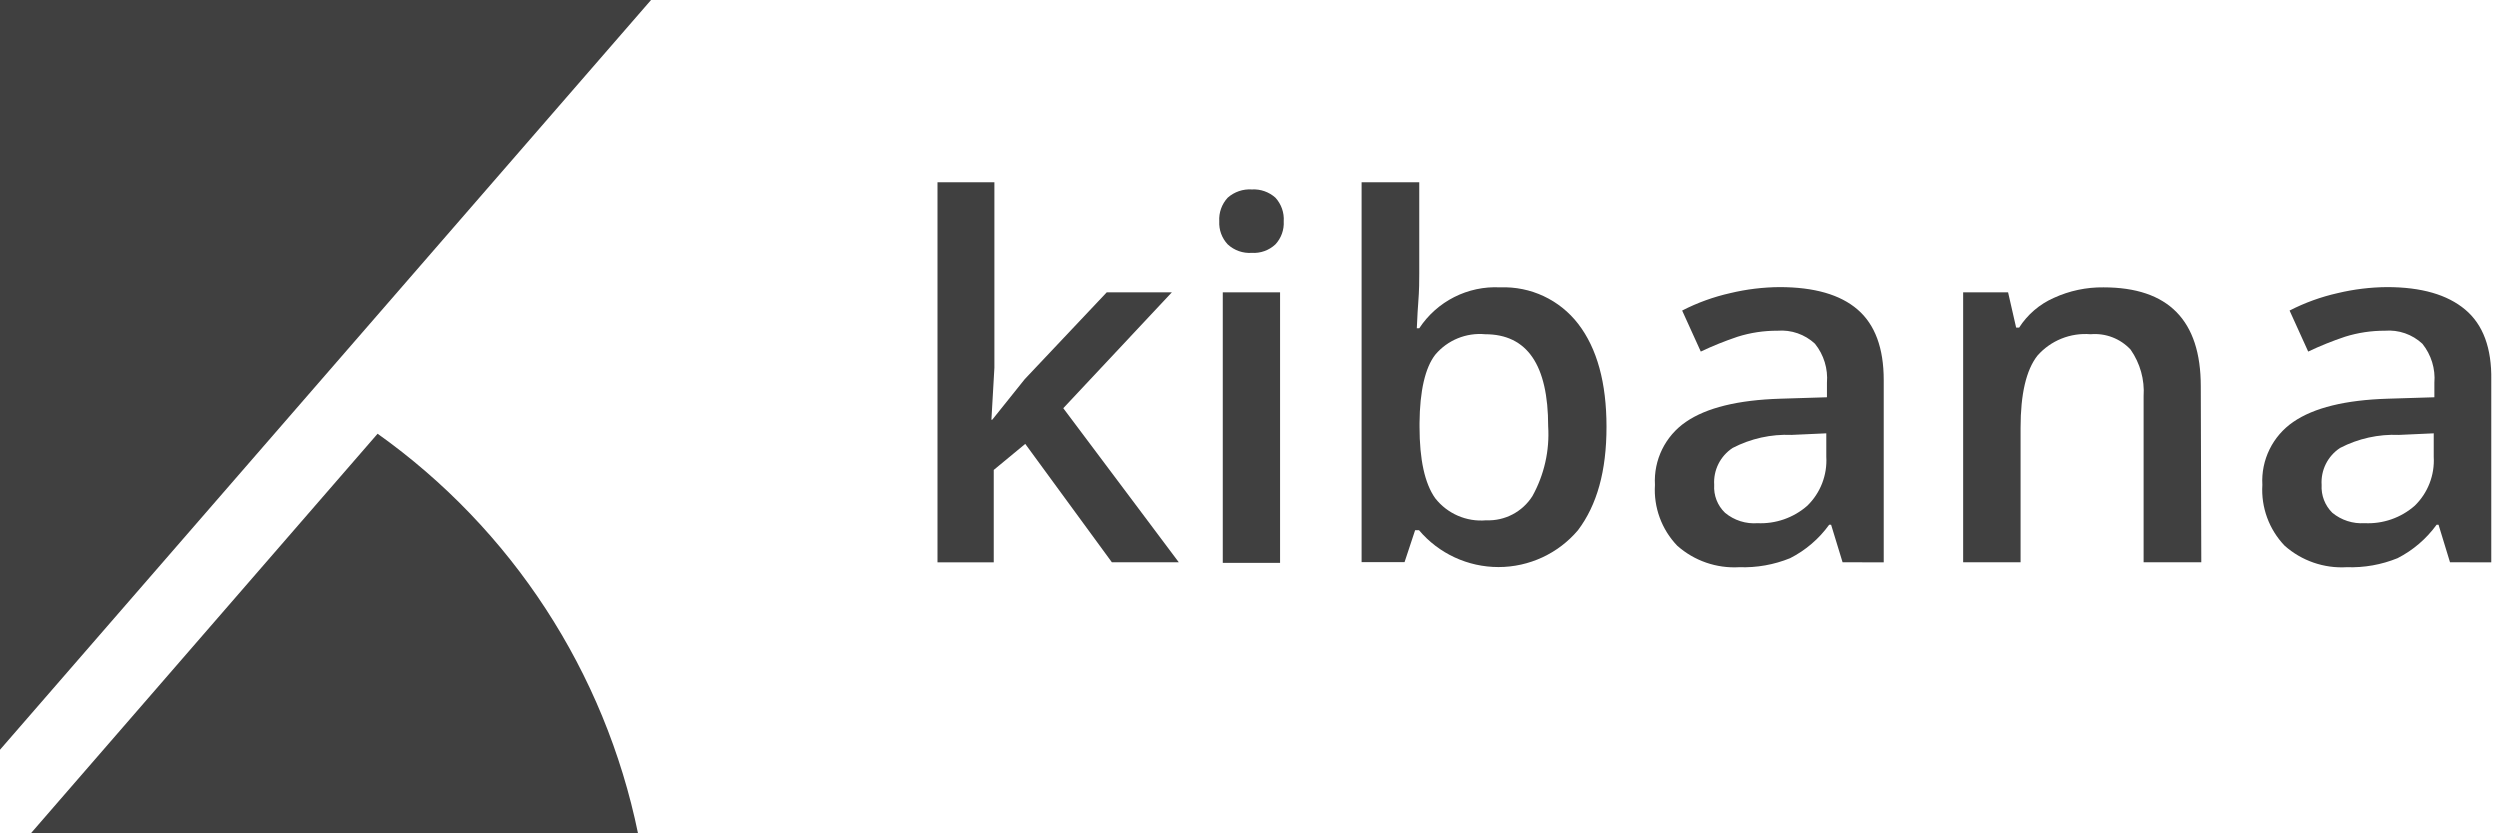
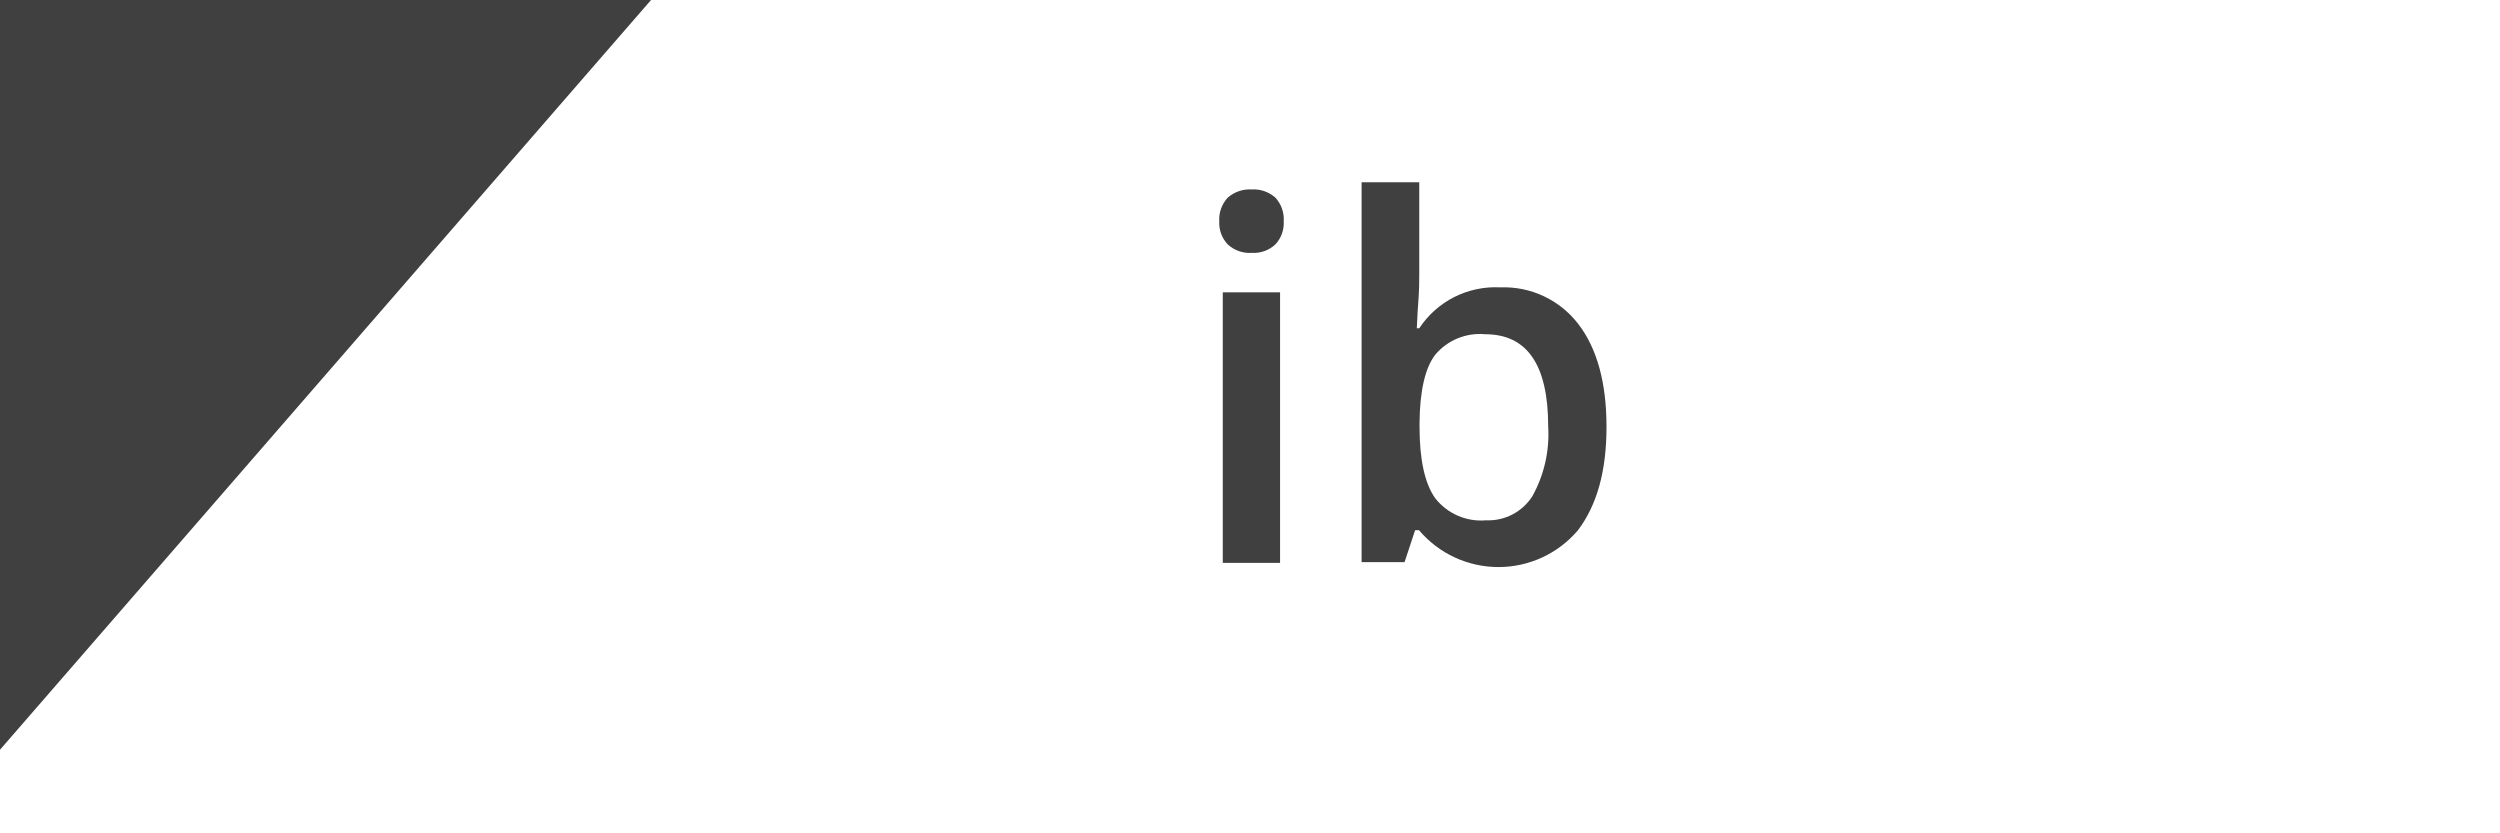
<svg xmlns="http://www.w3.org/2000/svg" width="108px" height="36px" viewBox="0 0 108 36" version="1.1">
  <title>286652C7-4D53-43D3-AC78-EE231766950A</title>
  <desc>Created with sketchtool.</desc>
  <g id="Page-1" stroke="none" stroke-width="1" fill="none" fill-rule="evenodd">
    <g id="Artboard" transform="translate(-1776, -1165)" fill="#404040" fill-rule="nonzero">
      <g id="kibana" transform="translate(1776, 1165)">
-         <polygon id="Path" points="42.868 18.129 44.269 16.38 47.812 12.628 50.625 12.628 45.934 17.634 50.923 24.289 48.032 24.289 44.291 19.176 42.93 20.301 42.93 24.294 40.5 24.294 40.5 7.875 42.958 7.875 42.958 15.885 42.829 18.135" />
        <path d="M53.038,8.539 C53.324,8.287 53.698,8.159 54.079,8.184 C54.452,8.162 54.818,8.29 55.097,8.539 C55.352,8.816 55.482,9.186 55.457,9.562 C55.478,9.93 55.348,10.289 55.097,10.558 C54.823,10.815 54.454,10.948 54.079,10.924 C53.696,10.951 53.32,10.818 53.038,10.558 C52.785,10.29 52.653,9.93 52.672,9.562 C52.649,9.186 52.781,8.815 53.038,8.539 Z M55.299,24.317 L52.824,24.317 L52.824,12.628 L55.299,12.628 L55.299,24.317 Z" id="Shape" />
        <path d="M64.806,12.414 C66.121,12.362 67.379,12.951 68.181,13.995 C68.994,15.053 69.401,16.534 69.401,18.439 C69.401,20.351 68.991,21.814 68.169,22.905 C67.314,23.915 66.058,24.497 64.735,24.497 C63.412,24.497 62.156,23.915 61.301,22.905 L61.133,22.905 L60.677,24.283 L58.821,24.283 L58.821,7.875 L61.312,7.875 L61.312,11.812 C61.312,12.099 61.312,12.527 61.267,13.095 C61.222,13.663 61.222,14.029 61.206,14.181 L61.312,14.181 C62.081,13.014 63.41,12.342 64.806,12.414 Z M62.004,15.322 C61.566,15.885 61.335,16.892 61.324,18.27 L61.324,18.439 C61.324,19.856 61.549,20.884 61.999,21.521 C62.524,22.193 63.354,22.553 64.204,22.477 C65.009,22.511 65.77,22.112 66.201,21.431 C66.71,20.512 66.947,19.466 66.881,18.416 C66.881,15.765 65.974,14.439 64.159,14.439 C63.339,14.363 62.534,14.693 62.004,15.322 Z" id="Shape" />
-         <path d="M79.599,24.289 L79.104,22.669 L79.02,22.669 C78.581,23.278 78.002,23.774 77.332,24.114 C76.637,24.397 75.889,24.529 75.139,24.503 C74.157,24.561 73.191,24.228 72.456,23.574 C71.782,22.872 71.433,21.919 71.494,20.948 C71.432,19.868 71.94,18.835 72.832,18.225 C73.721,17.614 75.081,17.28 76.911,17.224 L78.924,17.162 L78.924,16.538 C78.974,15.93 78.789,15.326 78.407,14.85 C77.97,14.443 77.382,14.239 76.787,14.287 C76.203,14.284 75.622,14.371 75.066,14.546 C74.523,14.728 73.991,14.942 73.474,15.188 L72.669,13.416 C73.328,13.077 74.028,12.824 74.751,12.662 C75.447,12.495 76.161,12.408 76.877,12.403 C78.377,12.403 79.502,12.727 80.252,13.376 C81.002,14.025 81.377,15.039 81.377,16.419 L81.377,24.294 L79.599,24.289 Z M75.909,22.601 C76.702,22.641 77.479,22.371 78.075,21.848 C78.643,21.296 78.943,20.523 78.896,19.733 L78.896,18.72 L77.394,18.788 C76.512,18.75 75.636,18.944 74.852,19.35 C74.317,19.7 74.012,20.31 74.053,20.948 C74.024,21.398 74.194,21.839 74.52,22.151 C74.915,22.481 75.424,22.642 75.938,22.601 L75.909,22.601 Z" id="Shape" />
-         <path d="M95.096,24.289 L92.604,24.289 L92.604,17.117 C92.652,16.401 92.453,15.691 92.042,15.103 C91.6,14.627 90.962,14.382 90.315,14.439 C89.444,14.366 88.59,14.71 88.014,15.367 C87.531,15.986 87.289,17.023 87.289,18.478 L87.289,24.289 L84.808,24.289 L84.808,12.628 L86.749,12.628 L87.097,14.152 L87.227,14.152 C87.589,13.587 88.109,13.141 88.723,12.87 C89.397,12.56 90.131,12.405 90.872,12.414 C93.673,12.414 95.074,13.838 95.074,16.684 L95.096,24.289 Z" id="Path" />
-         <path d="M105.84,24.289 L105.345,22.669 L105.261,22.669 C104.82,23.277 104.242,23.773 103.573,24.114 C102.877,24.397 102.13,24.529 101.379,24.503 C100.397,24.561 99.432,24.228 98.696,23.574 C98.023,22.872 97.674,21.919 97.734,20.948 C97.672,19.868 98.18,18.835 99.073,18.225 C99.962,17.614 101.321,17.28 103.151,17.224 L105.165,17.162 L105.165,16.538 C105.215,15.93 105.029,15.326 104.647,14.85 C104.21,14.443 103.623,14.239 103.028,14.287 C102.444,14.285 101.863,14.372 101.306,14.546 C100.763,14.728 100.232,14.942 99.714,15.188 L98.91,13.416 C99.569,13.077 100.268,12.824 100.991,12.662 C101.69,12.495 102.405,12.408 103.123,12.403 C104.601,12.403 105.726,12.727 106.498,13.376 C107.271,14.025 107.646,15.039 107.623,16.419 L107.623,24.294 L105.84,24.289 Z M104.316,21.848 C104.884,21.296 105.184,20.523 105.137,19.733 L105.137,18.72 L103.635,18.788 C102.753,18.75 101.876,18.944 101.093,19.35 C100.558,19.7 100.253,20.31 100.294,20.948 C100.268,21.396 100.436,21.835 100.755,22.151 C101.146,22.473 101.645,22.634 102.15,22.601 C102.942,22.641 103.719,22.371 104.316,21.848 Z" id="Shape" />
        <polygon id="Path" points="0 0 0 13.5 0 32.389 13.427 16.926 28.125 0" />
-         <path d="M2.548,34.599 L1.333,36 L27.562,36 C26.131,29.03 22.111,22.861 16.312,18.737 L2.548,34.599 Z" id="Path" />
      </g>
    </g>
  </g>
</svg>